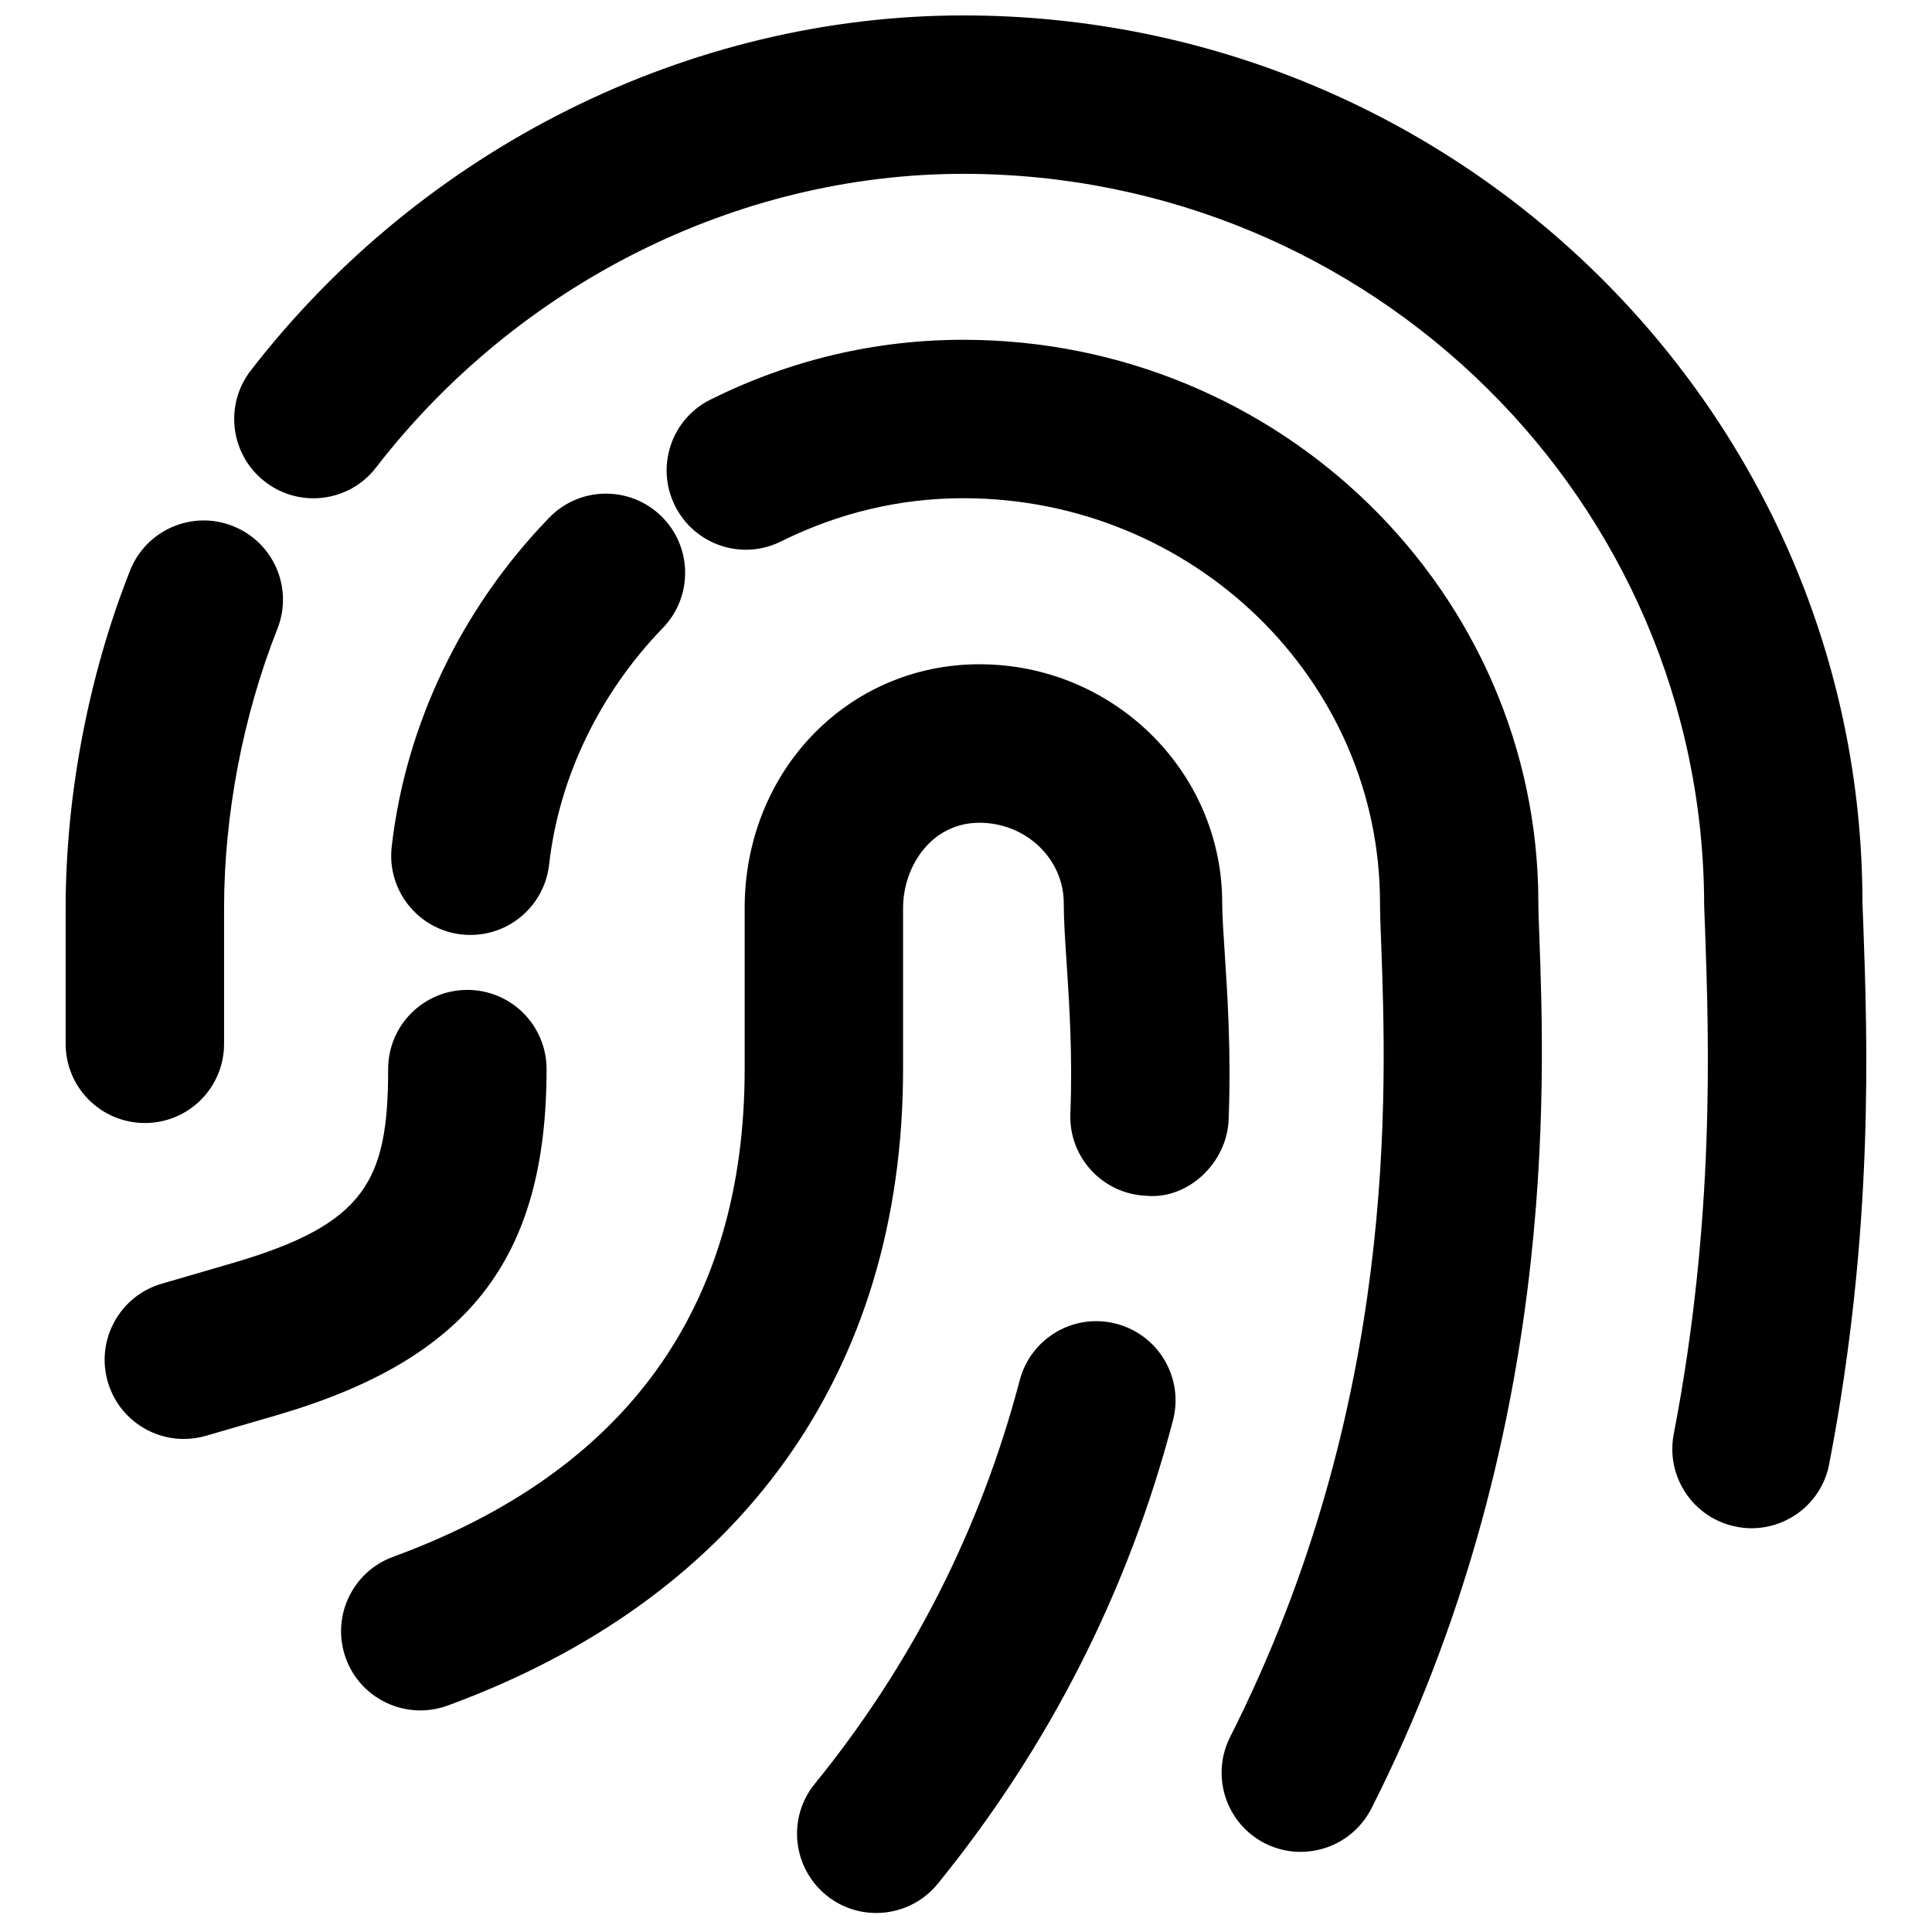
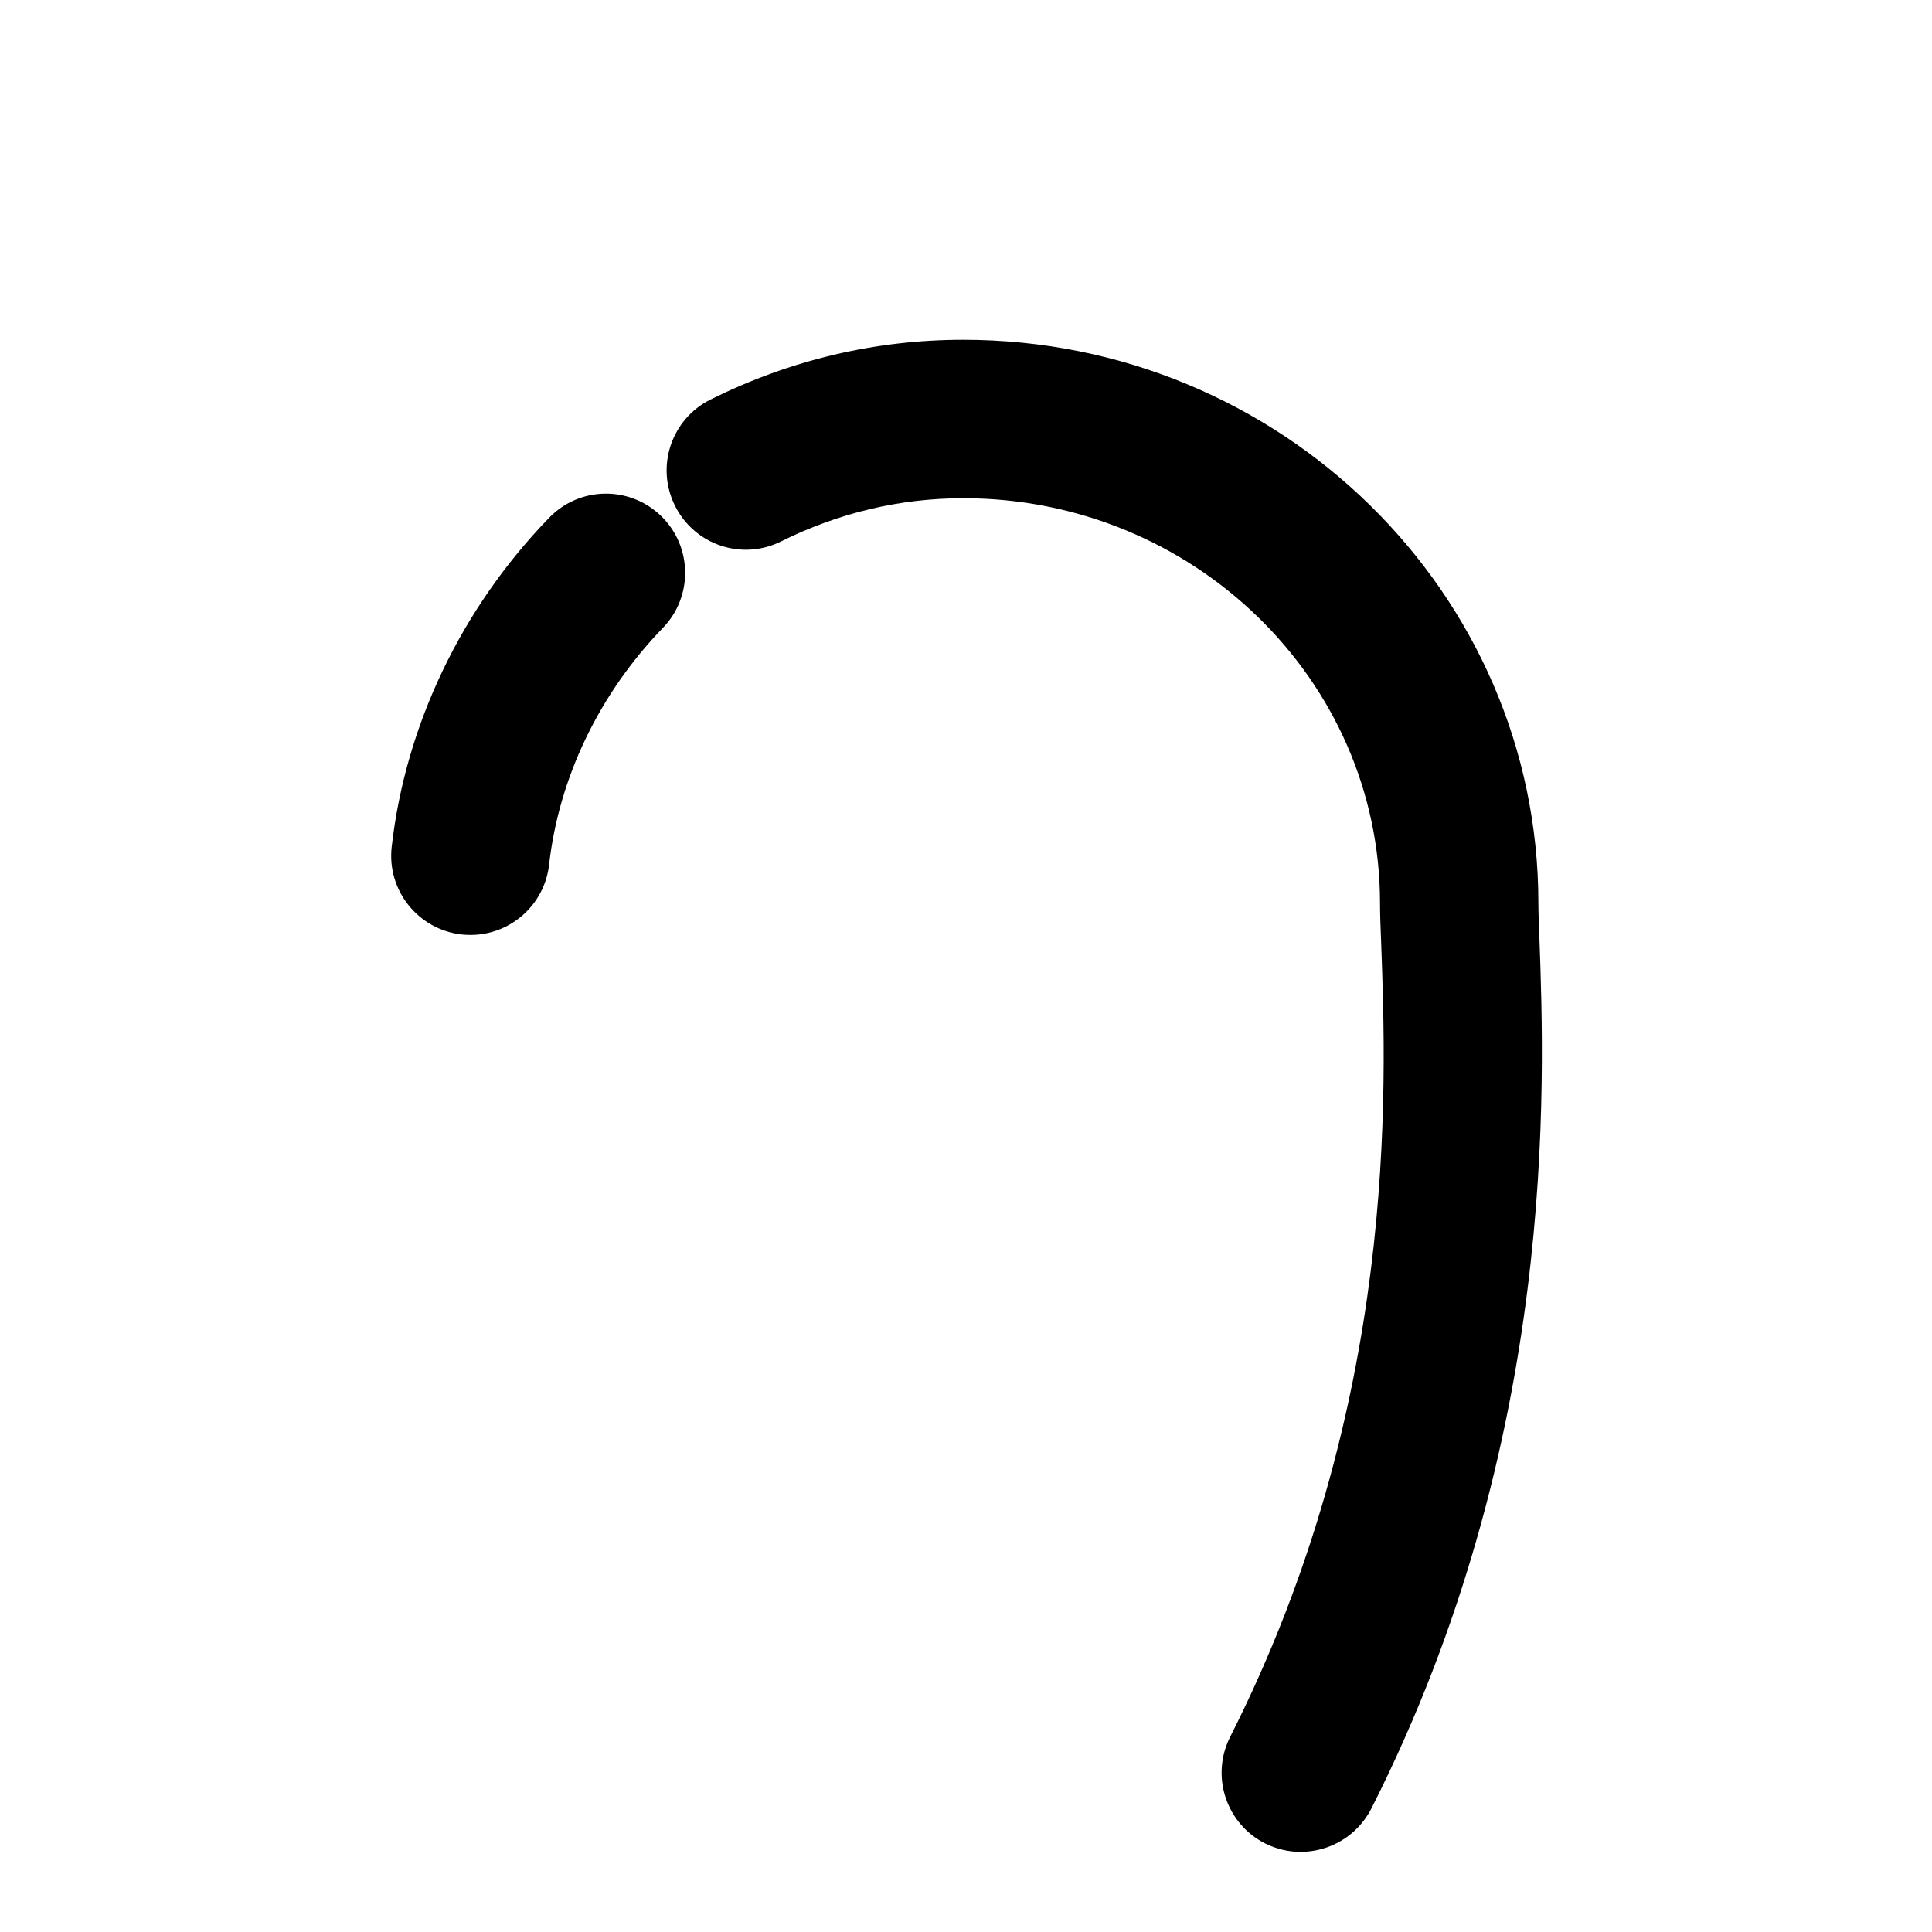
<svg xmlns="http://www.w3.org/2000/svg" width="800px" height="800px" version="1.1" viewBox="144 144 512 512">
  <defs>
    <clipPath id="a">
      <path d="m206 148.09h433v401.91h-433z" />
    </clipPath>
  </defs>
  <g clip-path="url(#a)">
-     <path d="m608.18 549c-1.324 0-2.644-0.125-3.988-0.398-11.375-2.188-18.828-13.207-16.625-24.586 11-57.141 9.293-104.77 8.312-133.24l-0.258-6.676c-0.035-107.35-88.098-194.03-196.35-194.03-59.766 0-117.93 29.074-155.61 77.816-7.074 9.195-20.277 10.875-29.453 3.758-9.152-7.094-10.852-20.277-3.758-29.453 45.574-58.922 116.15-94.105 188.82-94.105 131.39 0 238.3 105.53 238.3 235.26l0.215 5.394c1.105 30.801 2.918 81.43-9.031 143.25-1.906 10.035-10.707 17.008-20.574 17.008z" />
-   </g>
-   <path d="m182.39 441.61c-11.586 0-20.992-9.379-20.992-20.992v-35.961c0-29.871 6.066-61.652 17.066-89.445 4.262-10.77 16.457-16.102 27.27-11.797 10.77 4.262 16.059 16.457 11.777 27.246-9.109 23.008-14.129 49.289-14.129 73.996v35.961c0 11.613-9.383 20.992-20.992 20.992z" />
+     </g>
  <path d="m488.71 634.77c-3.168 0-6.43-0.719-9.453-2.246-10.348-5.227-14.484-17.863-9.258-28.219 44.523-88.035 41.48-170.91 40.012-210.74-0.168-4.008-0.293-7.453-0.293-10.242 0-59.156-49.52-107.29-110.42-107.29-16.773 0-33.02 3.863-48.305 11.441-10.41 5.207-22.984 0.902-28.129-9.469-5.164-10.371-0.945-22.965 9.445-28.129 21.141-10.496 43.664-15.828 66.965-15.828 84.031 0 152.41 66.965 152.41 149.27 0 2.332 0.121 5.246 0.25 8.605 1.469 40.055 4.918 133.61-44.48 231.31-3.711 7.309-11.086 11.527-18.742 11.527z" />
  <path d="m268.69 391.77c-0.797 0-1.594-0.043-2.394-0.125-11.523-1.324-19.797-11.715-18.492-23.219 3.652-32.223 18.453-63.188 41.691-87.18 8.062-8.375 21.328-8.586 29.684-0.523 8.332 8.062 8.543 21.348 0.484 29.684-16.816 17.387-27.543 39.676-30.145 62.723-1.219 10.727-10.289 18.641-20.828 18.641z" />
-   <path d="m192.72 525.34c-9.09 0-17.488-5.941-20.152-15.137-3.234-11.125 3.168-22.777 14.297-26.008l18.809-5.481c35.246-10.309 41.188-21.875 41.188-51.387 0-11.609 9.406-20.992 20.992-20.992 11.586 0 20.992 9.383 20.992 20.992 0 50.297-20.699 76.852-71.414 91.691l-18.855 5.484c-1.93 0.562-3.926 0.836-5.856 0.836z" />
-   <path d="m376.2 650.96c-4.66 0-9.34-1.539-13.227-4.703-8.984-7.328-10.371-20.551-3.043-29.535 25.715-31.637 43.977-67.617 54.305-106.93 2.938-11.211 14.422-17.949 25.633-14.969 11.215 2.938 17.926 14.422 14.973 25.633-11.824 45.133-32.816 86.426-62.324 122.76-4.164 5.102-10.211 7.746-16.316 7.746z" />
-   <path d="m255.38 597.28c-8.566 0-16.605-5.269-19.711-13.77-3.988-10.891 1.617-22.945 12.492-26.934 61.844-22.633 93.184-66.125 93.184-129.29v-42.637c0-36.23 27.332-64.613 62.215-64.613 35.477 0 64.34 28.402 64.34 63.293 0 3.465 0.32 7.871 0.656 13.098 0.734 11.188 1.742 26.492 1.043 44.312-0.461 11.613-10.98 21.207-21.789 20.152-11.582-0.441-20.613-10.195-20.152-21.785 0.613-15.617-0.293-29.074-0.988-39.887-0.441-6.34-0.762-11.672-0.762-15.871 0-11.754-10.035-21.309-22.355-21.309-12.68 0-20.23 11.504-20.23 22.629v42.613c0 80.293-42.887 140.23-120.75 168.73-2.367 0.867-4.801 1.266-7.195 1.266z" />
</svg>